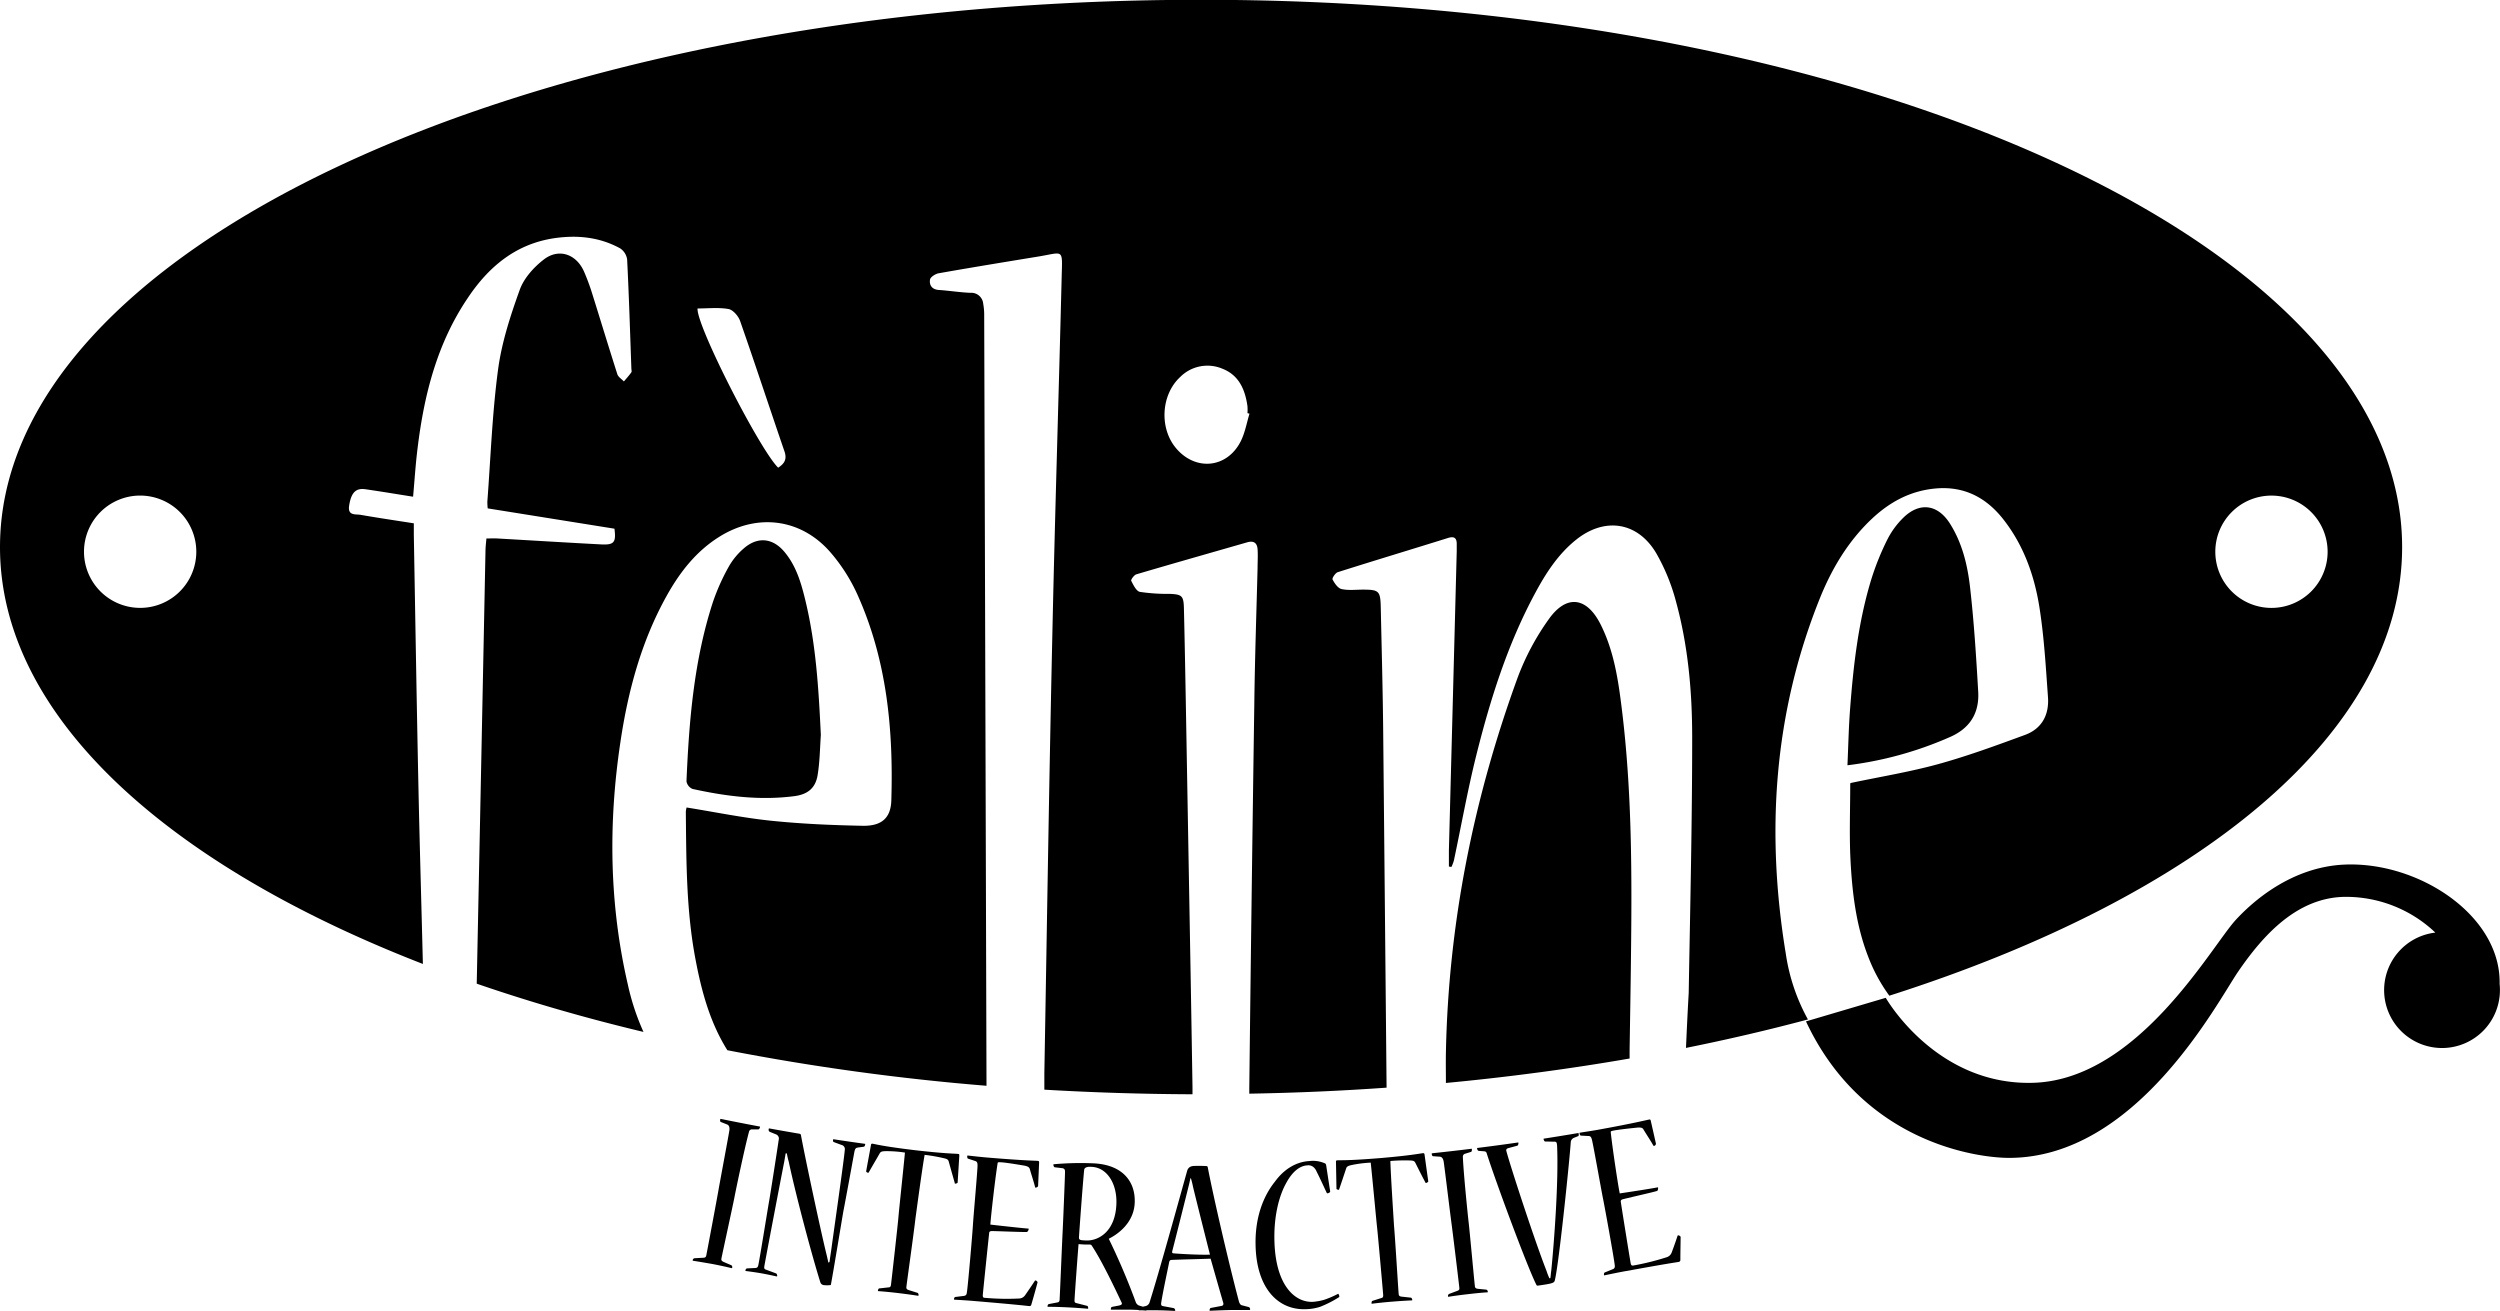
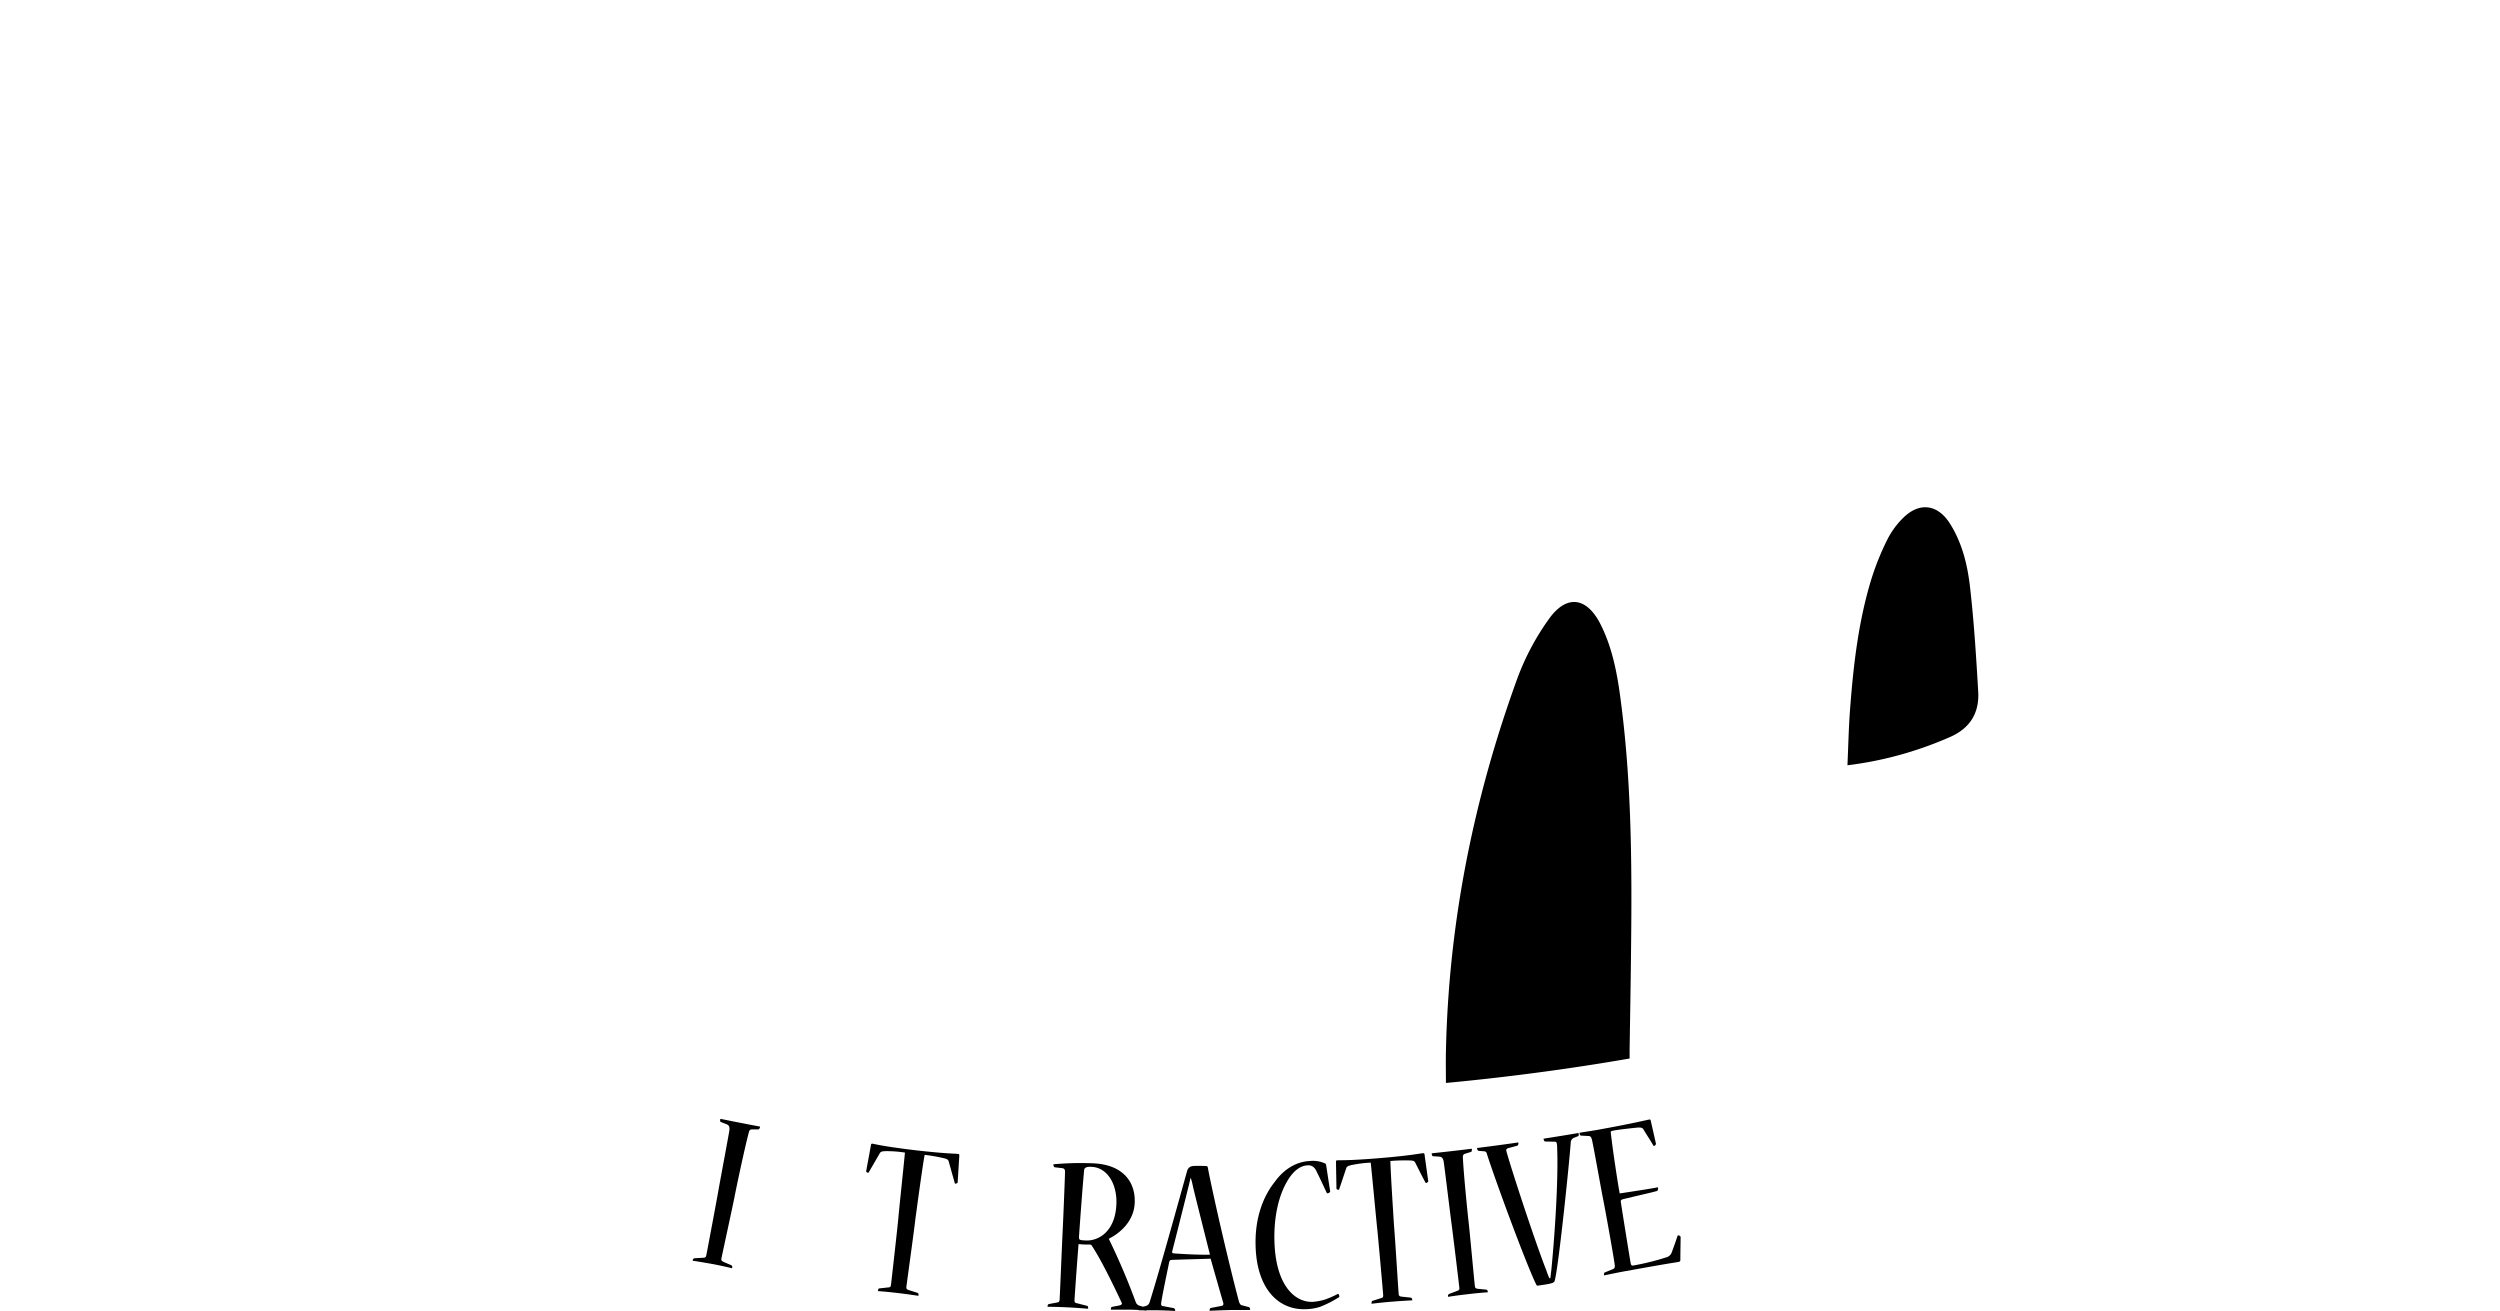
<svg xmlns="http://www.w3.org/2000/svg" viewBox="0 0 769.36 403.33">
  <defs>
    <style>.cls-1{fill-rule:evenodd;}</style>
  </defs>
  <title>logo-feline</title>
  <g id="Capa_2" data-name="Capa 2">
    <g id="Capa_1-2" data-name="Capa 1">
      <path class="cls-1" d="M501.52,321.78c.14-8.73.29-17.47.39-26.2.32-25.8.37-51.6-2.79-77.27-1.1-9-2.42-17.94-6.54-26.14-4.28-8.51-10.53-9.32-16-1.55a77.14,77.14,0,0,0-9.53,17.9c-13.58,37.24-21.3,75.67-22.08,115.39-.06,3.08,0,6.17,0,9.37,19.45-1.84,38.34-4.37,56.54-7.53C501.49,324.43,501.5,323.1,501.52,321.78Z" />
-       <path class="cls-1" d="M244.54,245c4-.55,6.4-2.42,7.07-6.42s.72-8.26,1-12.4c-.66-13.83-1.46-27.6-4.69-41.11-1.3-5.43-2.82-10.84-6.52-15.24s-8.39-4.7-12.57-1a21,21,0,0,0-4.59,5.61,65.6,65.6,0,0,0-4.83,10.8c-5.84,17.92-7.36,36.52-8.15,55.21a3.12,3.12,0,0,0,1.86,2.34C223.49,245.08,233.93,246.39,244.54,245Z" />
      <path class="cls-1" d="M608.78,212.85c-.62-10.73-1.29-21.48-2.51-32.15-.78-6.84-2.42-13.63-6.2-19.59s-9.42-6.71-14.48-1.64a25.51,25.51,0,0,0-4.79,6.61A81.64,81.64,0,0,0,576,177.9c-4.08,13.17-5.63,26.79-6.66,40.46-.42,5.55-.53,11.12-.8,17.15a111.77,111.77,0,0,0,31.27-8.57C606.16,224.27,609.17,219.53,608.78,212.85Z" />
-       <path class="cls-1" d="M518.85,322.49q19.36-3.9,37.53-8.76a59.71,59.71,0,0,1-6.83-20.35c-6.13-37.3-3.71-73.83,10.47-109.18,3.66-9.11,8.63-17.48,15.81-24.33,5.51-5.25,11.87-8.77,19.6-9.52,8.92-.87,15.8,2.7,21.16,9.57,6.15,7.88,9.45,17.1,11,26.77,1.46,9.18,2,18.53,2.66,27.83.4,5.4-1.84,9.7-7,11.62-8.82,3.24-17.68,6.5-26.73,9-8.78,2.42-17.81,3.88-26.73,5.77-.28.06-.53.27-.39.2,0,7.94-.31,15.65.07,23.33.51,10.14,1.71,20.28,5.4,29.83a51.28,51.28,0,0,0,6.56,12.15C676.83,276,739.24,225.48,739.24,168.36,739.24,76.94,579.42,2.54,380.16,0H359.08C159.82,2.54,0,76.94,0,168.36c0,51.39,50.51,97.4,130.14,128.29-.45-18.35-1-36.69-1.38-55-.54-25.7-.95-51.4-1.41-77.1,0-1.1,0-2.2,0-3.5-5.61-.88-11-1.67-16.37-2.61-1.56-.27-4,.36-3.54-2.79.62-4,2-5.52,5-5.09,4.81.69,9.61,1.5,14.69,2.3.45-5,.76-10,1.37-14.86,2-16.47,6-32.33,15.46-46.31C150.43,82,158.84,75,170.74,73.28c7-1,13.81-.3,20.09,3.14A4.91,4.91,0,0,1,193,79.87c.56,11.16.9,22.33,1.3,33.5,0,.41.18.93,0,1.2-.7,1-1.52,1.89-2.3,2.82-.67-.72-1.69-1.33-2-2.18-2.69-8.4-5.24-16.84-7.88-25.25a66.48,66.48,0,0,0-2.34-6.27c-2.32-5.43-7.74-7.43-12.41-3.84-3.08,2.37-6.12,5.74-7.41,9.3-2.88,8-5.56,16.2-6.68,24.55-1.8,13.45-2.28,27.08-3.3,40.64a17.76,17.76,0,0,0,.11,2.11l39,6.25c.55,4.14-.09,5-3.83,4.85-10.74-.56-21.49-1.23-32.23-1.84-1-.05-2,0-3.34,0-.1,1.22-.25,2.39-.28,3.56q-1.33,66.73-2.7,133.45c16.13,5.56,33.28,10.54,51.32,14.85a73.13,73.13,0,0,1-4.84-14.69c-5.7-24.65-6-49.53-2.27-74.46,2.34-15.74,6.42-31,14.21-45,4-7.19,8.93-13.59,16-18.08,11.69-7.47,25.27-5.87,34.38,4.57a53.65,53.65,0,0,1,8.45,13.28c9,20.08,11,41.43,10.34,63.13-.16,5.38-2.94,7.93-8.84,7.81-9.42-.18-18.87-.59-28.24-1.56-8.63-.9-17.17-2.66-25.92-4.07a6.29,6.29,0,0,0-.24,1.3c.15,15.23.11,30.49,3,45.55,1.85,9.77,4.44,19.32,9.78,27.85a724.94,724.94,0,0,0,79.75,10.94q-.34-118.67-.71-237.31a18.58,18.58,0,0,0-.3-3.33,3.69,3.69,0,0,0-3.94-3.39c-3.24-.12-6.46-.66-9.7-.87-2.15-.14-3-1.5-2.73-3.2.13-.79,1.65-1.76,2.66-1.94,10.18-1.8,20.39-3.47,30.6-5.14,8-1.3,7.48-2.68,7.25,6.38-.91,36.68-2.08,73.34-2.87,110-1,45-1.66,90-2.46,135,0,1.65,0,3.31,0,5q22.4,1.32,45.59,1.42c0-.79,0-1.53,0-2.27q-.25-15.7-.52-31.4-.76-43-1.52-86c-.18-10-.36-19.91-.6-29.87-.09-3.88-.61-4.31-4.44-4.46a57.27,57.27,0,0,1-9.1-.61c-1.11-.22-2-2.1-2.67-3.4-.17-.34.87-1.78,1.56-2,11.38-3.36,22.79-6.59,34.18-9.87,2-.56,3,.25,3.14,2.13s0,3.85,0,5.78c-.35,13.82-.83,27.63-1,41.45q-.87,59.3-1.55,118.58c0,.58,0,1.15,0,1.75q21.46-.37,42.25-1.85-.51-55.17-1.05-110.34c-.13-12.5-.47-25-.74-37.49-.11-5-.54-5.42-5.39-5.44-2.23,0-4.54.3-6.67-.17-1.12-.25-2.15-1.76-2.77-2.94-.21-.4.84-2,1.58-2.25,11.3-3.59,22.65-7,34-10.55,1.94-.6,2.67.1,2.63,2,0,.71,0,1.42,0,2.13q-1.2,46-2.41,92c0,1.65,0,3.3,0,5l.78.13a12.49,12.49,0,0,0,.76-2c2.29-10.81,4.23-21.7,6.9-32.41,4.29-17.15,9.58-34,18-49.67,3.32-6.2,7.09-12.11,12.67-16.59,8.79-7.06,18.93-5.6,24.68,4.09a61.07,61.07,0,0,1,6.08,14.84c3.75,13.68,5,27.8,5,41.91,0,26.21-.62,52.42-1.07,78.62C519.36,311.28,519.1,316.89,518.85,322.49ZM699,152.52a17.28,17.28,0,1,1-17.25,17.28A17.27,17.27,0,0,1,699,152.52ZM43.15,187.07A17.28,17.28,0,1,1,60.41,169.8,17.27,17.27,0,0,1,43.15,187.07Zm196.32-43.14c-5.75-5.7-25.28-43.94-24.8-49,3.15,0,6.42-.37,9.52.17,1.38.24,3,2.13,3.55,3.61,4.68,13.38,9.09,26.84,13.69,40.24C242.27,141.4,241.32,142.74,239.47,143.93Zm142.32-8.05c-4.22,8.24-13.88,9.15-19.86,2.06-5.19-6.14-4.66-16.44,1.26-21.91a11.81,11.81,0,0,1,13-2.56c5.12,2,7,6.47,7.71,11.54a15.13,15.13,0,0,1,0,2.13l.62.17C383.65,130.18,383.14,133.24,381.79,135.88Z" />
      <path class="cls-1" d="M293.92,364.27c.23,0,.77-.14.79-.35l.51-8.2c0-.43,0-.58-.39-.61-.95-.11-3.71-.05-13.12-1.13-10.14-1.22-12.15-1.84-13.1-2-.44-.07-.53.07-.58.42-.49,2.7-1,5.39-1.48,8.08,0,.14.32.41.62.45.07,0,.07,0,.16-.12,1.15-2,2.3-3.95,3.43-5.93.29-.47.75-.56,1.43-.61a36.26,36.26,0,0,1,6.3.43c-.49,5.23-1.76,17-2,19.83s-2,18.39-2.28,20.75c-.09.78-.34.9-.82.91l-2.8.31c-.25,0-.38.46-.41.67s0,.15.14.17c1.49.11,3.37.27,5.87.57,2.81.33,4.91.63,6.31.86.15,0,.15,0,.17-.2a.75.75,0,0,0-.24-.68l-2.82-.89c-.53-.21-.74-.38-.67-1,.26-2.22,2.31-16.76,2.78-21,.42-3,2.06-15.34,2.83-19.6a52.23,52.23,0,0,1,6.29,1.12c.72.22,1,.39,1.16,1.06q.9,3.24,1.82,6.47C293.85,364.27,293.85,364.27,293.92,364.27Z" />
      <path class="cls-1" d="M516.44,380.18a.2.2,0,0,0-.2.18c-.54,1.66-1.15,3.39-1.78,5.06a2.35,2.35,0,0,1-1.54,1.48,77.78,77.78,0,0,1-10.24,2.55c-.54.1-.74-.09-.87-.8-.24-1.34-2.61-16-3-18.68-.09-.5,0-.74.68-.93,3.58-.88,8.88-2.06,10.43-2.52.22,0,.41-.67.34-1,0-.07,0-.14-.18-.11-1.57.32-7.09,1.18-11.61,1.86-.45-2-2.26-14-2.76-18.73-.05-.29,0-.44.58-.55,1.38-.33,5.75-.79,7.83-1,.76,0,1.3,0,1.63.56,1,1.71,2.1,3.25,3.06,5,.1.12.17.11.24.09.23,0,.61-.41.55-.7q-.78-3.51-1.58-7c-.07-.35-.17-.48-.53-.4-.8.14-4.4,1.09-15.71,3.14-2,.36-4.25.68-5.57.9-.14,0-.13.1-.1.24,0,.29.18.63.41.66l2.28.12c.68,0,.89.35,1.1,1.12.43,1.6,2.86,15.42,3.41,18.1s3.39,18.33,3.61,20.48c.13.78-.13,1.12-.58,1.28l-2.46,1c-.29.12-.3.56-.26.77s0,.14.18.12c1.85-.39,4.24-.89,6.25-1.25,6.12-1.1,10.08-1.81,12.65-2.24s3.58-.57,3.89-.63.51-.25.53-.55c0-2.36.06-4.71.08-7.07C517.2,380.39,516.67,380.13,516.44,380.18Z" />
      <path class="cls-1" d="M226.08,368.16c.53-2.76,3.17-15.29,4.41-19.82a.91.91,0,0,1,.9-.78h2c.22,0,.45-.43.49-.64s0-.22-.1-.24q-6-1.12-11.95-2.34c-.14,0-.16,0-.19.18-.08.42,0,.74.23.78l1.89.75c.7.29.79,1,.71,1.76s-2.72,14.79-3.36,18.41c-.46,2.69-3.26,17.62-3.75,20.09-.13.63-.39.73-1,.76l-2.59.14a.69.69,0,0,0-.59.54c0,.14-.05.21.18.26,1.25.18,3.43.55,6,1,2.79.55,4.79,1,5.7,1.24.23.05.25,0,.27-.17a.67.67,0,0,0-.26-.71c-.82-.34-1.63-.69-2.45-1.05-.43-.23-.72-.43-.61-1C222.41,385.26,225.59,370.77,226.08,368.16Z" />
-       <path class="cls-1" d="M266.14,352q-4.8-.66-9.59-1.4c-.15,0-.16.05-.18.19-.06.35,0,.58.26.69l2.35.87a1.31,1.31,0,0,1,1,1.53c-.27,3.3-3.22,23.82-4.25,31.37-.16,1-.31,2.09-.46,3.14l-.34.17c-.24-1.06-.52-2.34-.72-3.1-2-8.28-6.67-30.31-7.72-36.12-.1-.31-.16-.39-.53-.45-3.05-.52-6.09-1.05-9.13-1.61-.22,0-.23,0-.26.18a.75.75,0,0,0,.3.85l2,.81a1.38,1.38,0,0,1,.77,1.67c-.22,1.64-2.43,15.87-2.9,18.56-.53,3-2.86,17.55-3.35,19.87-.14.78-.41.95-.9,1l-2.58.12c-.24,0-.46.36-.5.57s0,.21.12.24c1.33.17,3,.4,4.52.66s3.55.69,4.94,1c.15,0,.17-.05.18-.12a1,1,0,0,0-.27-.78l-3.22-1.2c-.45-.15-.57-.39-.45-1.1.57-3.26,4.84-25.6,6.14-32.24.14-.81.27-1.61.41-2.41h.38a20,20,0,0,0,.56,2.51c2.29,10.77,7.29,29.42,9.75,37.2a1.27,1.27,0,0,0,1.07.82,8.11,8.11,0,0,0,1.91,0c.25,0,.26-.11.29-.33.73-3.89,3.3-19.51,3.78-22.28.9-4.6,3.06-16.5,3.4-18.34.26-1.27.56-1.3,1.25-1.42l1.6-.21c.24,0,.42-.3.47-.66C266.28,352.07,266.29,352,266.14,352Z" />
-       <path class="cls-1" d="M319.35,357.25c-.81-.07-4.51-.09-15.93-1.06-2-.17-4.26-.45-5.59-.58-.15,0-.15.06-.17.21s0,.65.23.74l2.17.71c.65.2.76.57.77,1.37,0,1.66-1.26,15.63-1.42,18.37s-1.51,18.57-1.86,20.71c-.07.79-.41,1-.88,1.08l-2.63.33c-.32,0-.44.46-.46.68,0,.07,0,.14.14.16,1.89.1,4.31.25,6.35.43,6.18.52,10.16.88,12.74,1.13s3.59.38,3.91.4a.54.54,0,0,0,.65-.39q1-3.39,1.91-6.8c.1-.28-.35-.67-.58-.68a.21.21,0,0,0-.24.12c-.95,1.46-2,3-3,4.43a2.33,2.33,0,0,1-1.87,1,76.75,76.75,0,0,1-10.51-.21c-.54,0-.68-.27-.62-1,.11-1.36,1.65-16.18,1.94-18.83,0-.5.21-.7.9-.72,3.67.09,9.07.33,10.68.29.23,0,.57-.54.59-.9,0-.07,0-.14-.14-.15-1.59-.11-7.12-.71-11.65-1.23.1-2.09,1.46-14.1,2.22-18.81,0-.29.11-.42.7-.37,1.4,0,5.73.73,7.78,1.08.73.2,1.24.38,1.43,1,.54,1.91,1.16,3.68,1.64,5.59.07.15.14.15.22.15s.68-.24.7-.53c.1-2.39.21-4.79.31-7.19C319.78,357.42,319.72,357.28,319.35,357.25Z" />
      <path class="cls-1" d="M485.62,348.7q-5.24.89-10.46,1.7c-.15,0-.14.09-.13.16.05.29.27.76.49.73l2.87.06c.59,0,.71.25.79,1.18.5,10.93-.88,29.43-1.78,38.43-.12.75-.16,1.56-.28,2.37l-.31.05a22.29,22.29,0,0,1-.9-2.34c-3.35-8.45-11-31.78-12.34-36.83-.14-.49.13-.75.63-.89l2.81-.76a1,1,0,0,0,.27-.77c0-.14,0-.21-.18-.19q-6.19.9-12.4,1.67c-.14,0-.14.09-.13.16,0,.29.24.7.47.74l1.74.14a.79.79,0,0,1,.75.63c2.52,8,12.3,34.52,15.29,40.48a.43.43,0,0,0,.43.23l1.48-.22c3.5-.51,3.63-.75,3.81-1.65,1.24-5.2,4.47-36.53,4.85-42.23a1.58,1.58,0,0,1,1-1.4l1.27-.51c.22,0,.21-.54.16-.83C485.77,348.74,485.76,348.67,485.62,348.7Z" />
      <path class="cls-1" d="M457.41,396.88l-2.64-.26c-.49-.09-.82-.2-.88-.77-.25-2.14-1.6-16.91-1.91-19.56s-1.61-15.53-1.79-20.22a.93.93,0,0,1,.63-1l1.87-.58c.22,0,.3-.55.27-.76s0-.22-.17-.2q-6,.74-12.05,1.38c-.15,0-.14.09-.13.23.05.43.23.7.45.68l2,.14c.76.06,1.05.68,1.21,1.46s1.87,14.92,2.35,18.56c.38,2.71,2.21,17.79,2.48,20.29.08.64-.14.81-.67,1l-2.43.91a.71.71,0,0,0-.4.69c0,.15,0,.22.26.19,1.24-.2,3.42-.51,6-.8,2.81-.33,4.84-.5,5.79-.54.23,0,.22-.1.2-.25A.65.65,0,0,0,457.41,396.88Z" />
      <path class="cls-1" d="M437.91,354.89c-1,.09-3.65.7-13.08,1.5-10.17.83-12.25.62-13.21.69-.44,0-.51.18-.48.54l.15,8.21c0,.14.39.34.69.32.08,0,.08,0,.14-.16.74-2.16,1.46-4.32,2.18-6.49.19-.52.62-.69,1.28-.88a36.81,36.81,0,0,1,6.25-.83c.56,5.23,1.64,17,1.95,19.84s1.69,18.42,1.88,20.79c.06.79-.16.95-.62,1.06l-2.69.86c-.23.08-.27.52-.26.74s0,.14.17.13c1.48-.19,3.35-.4,5.86-.61,2.81-.23,4.93-.35,6.34-.41.16,0,.16,0,.14-.23a.74.74,0,0,0-.37-.61l-2.94-.32c-.56-.09-.81-.22-.86-.86-.19-2.23-1.07-16.88-1.44-21.11-.18-3-1-15.44-1.11-19.77a51.78,51.78,0,0,1,6.38-.15c.75.07,1.06.18,1.35.8,1,2,2,4,3.07,6,.08.13.08.13.16.13s.72-.29.7-.51q-.57-4.07-1.13-8.13C438.36,355,438.28,354.86,437.91,354.89Z" />
      <path class="cls-1" d="M411.77,398.17a28.89,28.89,0,0,1-4.28,1.84,17.8,17.8,0,0,1-3.41.62c-5.5.28-11.41-4.91-11.87-18.29-.28-7.91,1.37-14.3,3.66-18.36,1.8-3.32,4.07-5.22,6.43-5.34a2.38,2.38,0,0,1,2,.61,3.47,3.47,0,0,1,.89,1.32c1.08,2.11,2.11,4.42,3.14,6.6a.29.29,0,0,0,.23.06c.3,0,.88-.34.79-.63-.42-2.66-.82-5.33-1.23-8-.1-.35-.18-.56-.48-.62a9,9,0,0,0-4.7-.67c-4,.21-7.79,2.46-10.62,6.38-3.62,4.53-6.15,11.15-5.92,19.64v.07c.34,13.23,7.05,19.9,15.63,19.49a15.23,15.23,0,0,0,4.21-.72,33.34,33.34,0,0,0,5.64-2.85.38.38,0,0,0,.28-.45C412.1,398.44,411.84,398.1,411.77,398.17Z" />
      <path class="cls-1" d="M384.3,402.24l-2.05-.53c-.47-.06-.79-.55-1-1.27-3-11.3-7.77-31.82-9.59-41.31a.42.42,0,0,0-.45-.28c-1-.07-2.14-.06-3.4-.05h-.07c-1.4,0-2.14.5-2.44,1.66-2.76,9.86-8.48,30.69-11.49,40.21a1.7,1.7,0,0,1-1.27,1.27l-.82.19-1.22-.37a1.82,1.82,0,0,1-1-1.1,208.51,208.51,0,0,0-8.29-19.44c3-1.48,7.9-5.11,8-11.37v-.07c.12-6.13-3.69-11.42-12.89-11.78a92.44,92.44,0,0,0-11.92.28c-.15,0-.23.06-.23.13,0,.29.17.81.47.82l2.28.27c.67.11.87.48.83,1.27,0,1.16-.59,15.61-.74,18.48-.16,3.09-.77,17.91-.91,20.56,0,.65-.2.93-.67,1l-2.62.5c-.32.06-.41.41-.43.63s0,.21.15.22c1.73,0,3.69.06,6,.17s4.46.28,6.18.42c.16,0,.16-.06.17-.21s-.06-.58-.29-.66l-3.33-.86c-.47-.09-.62-.31-.58-1,.07-1.66,1-14.36,1.24-17.16a26,26,0,0,0,3.35.14c.39,0,.61.1.75.39,3,4.51,7.09,13.07,9.1,17.36.38.66-.1.86-.65,1l-2.28.44c-.24.07-.33.42-.34.71,0,.07,0,.15.15.15,2,0,3.85,0,5.89,0,.86,0,1.73.06,2.52.09,0,.07,0,.11.15.11l1.11,0,1,.08c.1,0,.14,0,.15-.1.79,0,1.67,0,2.6,0,2.28,0,4.39.11,6,.19.16,0,.24,0,.24-.14a.76.76,0,0,0-.47-.72l-3.21-.6c-.47-.08-.78-.22-.61-1.16.59-3.66,1.8-9.19,2.43-12.35.08-.44.32-.72.7-.72,2.69-.12,9.37-.27,12.06-.38,1,3.52,2.81,9.9,3.88,13.55.17.58-.06.94-.61,1l-3.2.61c-.31.08-.39.51-.39.73,0,.07,0,.14.16.14,2.12-.09,4.31-.19,6.9-.24,1.57,0,3.61,0,5.18,0,.23,0,.23-.08.23-.15A.72.72,0,0,0,384.3,402.24Zm-50.08-20.49h-.07c-1.68-.08-2.14-.1-2.1-1,.06-1.22,1.08-15.51,1.6-20.75.11-.78,1.08-1,2.26-.91,4.8.2,7.83,5.17,7.66,11.22C343.33,379.05,338,381.91,334.22,381.75Zm26.83,3.95c-.3-.07-.38-.22-.3-.65,1.26-4.88,3.49-13.8,5-19.85.15-.57.38-1.58.6-2.59h.15c.29,1,.52,1.94.67,2.74,1.49,6.11,4.22,16.89,5.19,20.76C369.64,386.22,363.81,385.94,361.05,385.7Z" />
-       <path class="cls-1" d="M769.25,302.81c0-.19,0-.37,0-.57,0-20.73-25-37.1-47.63-36.17-16.44.68-28.42,11.41-33.6,17.05-7.55,8.23-30,49-62.13,50.1-30.15,1-45.56-26.15-45.56-26.15l-24.55,7.26c17.53,37.43,52.83,42,62.48,42,39.2,0,64-47.78,70.55-57.37C696.25,288.14,706.8,276,722,276a39.9,39.9,0,0,1,27.46,11,17.82,17.82,0,1,0,19.88,17.69A17.33,17.33,0,0,0,769.25,302.81Z" />
    </g>
  </g>
</svg>